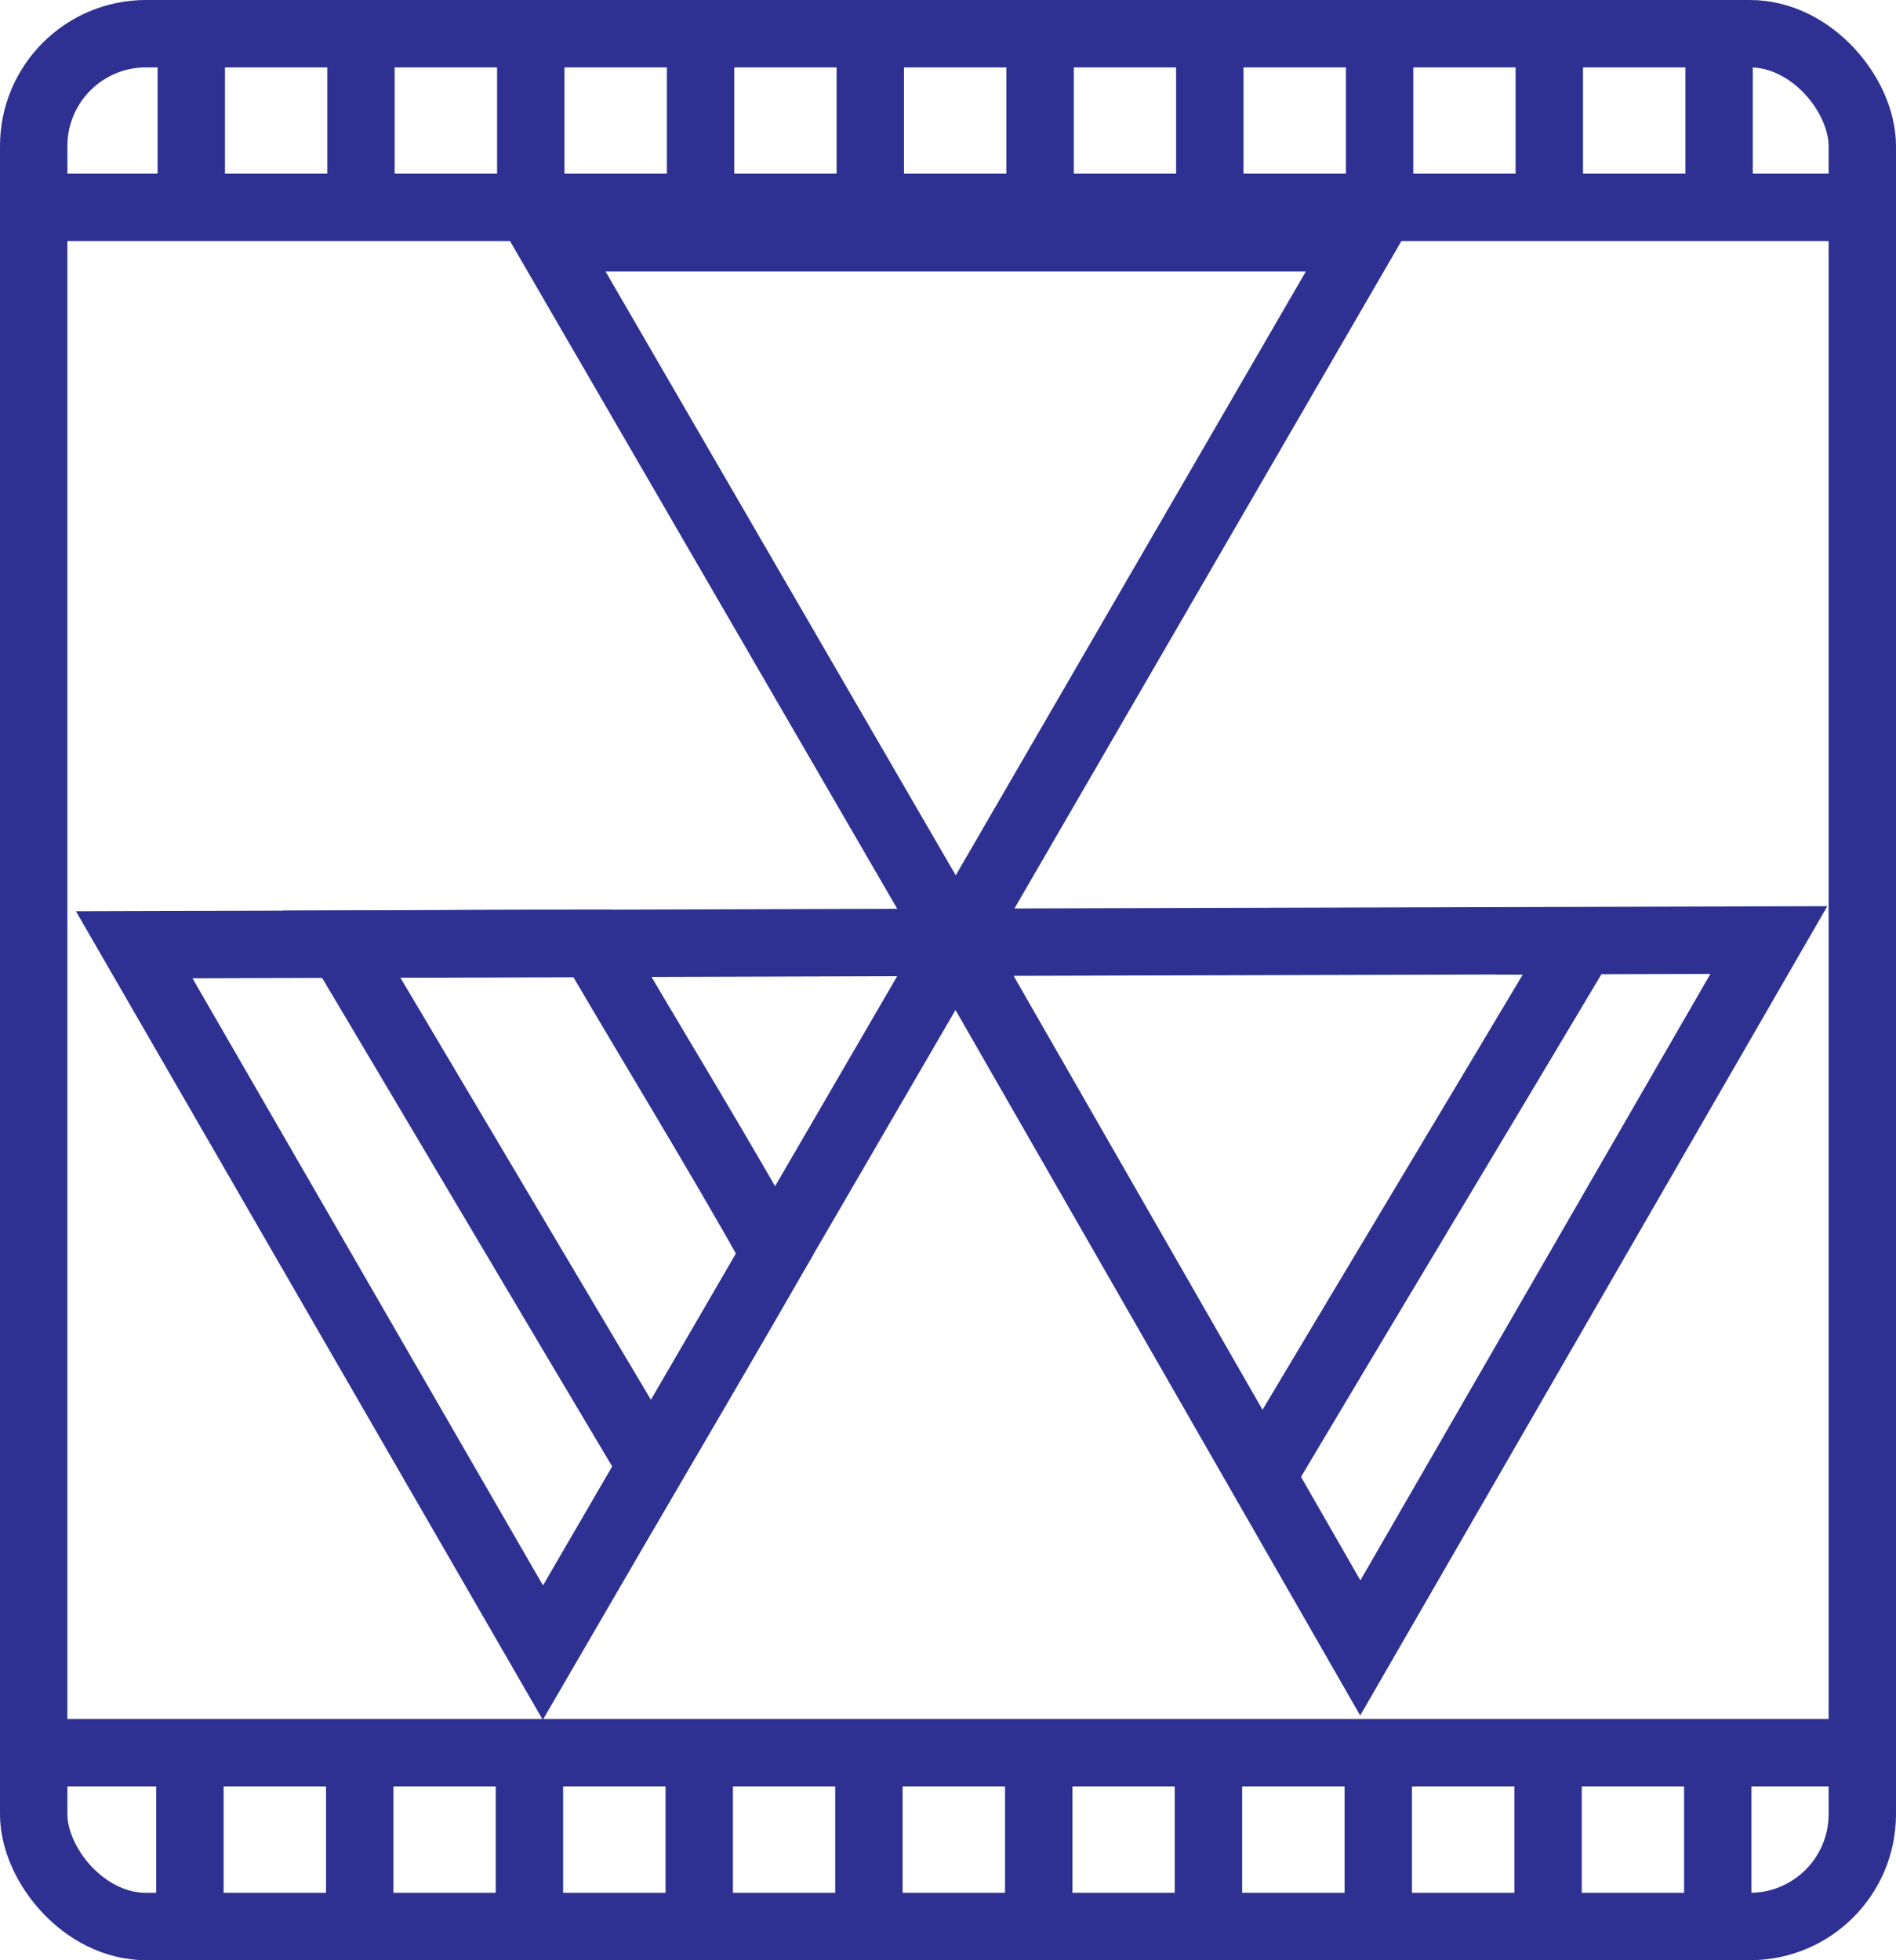
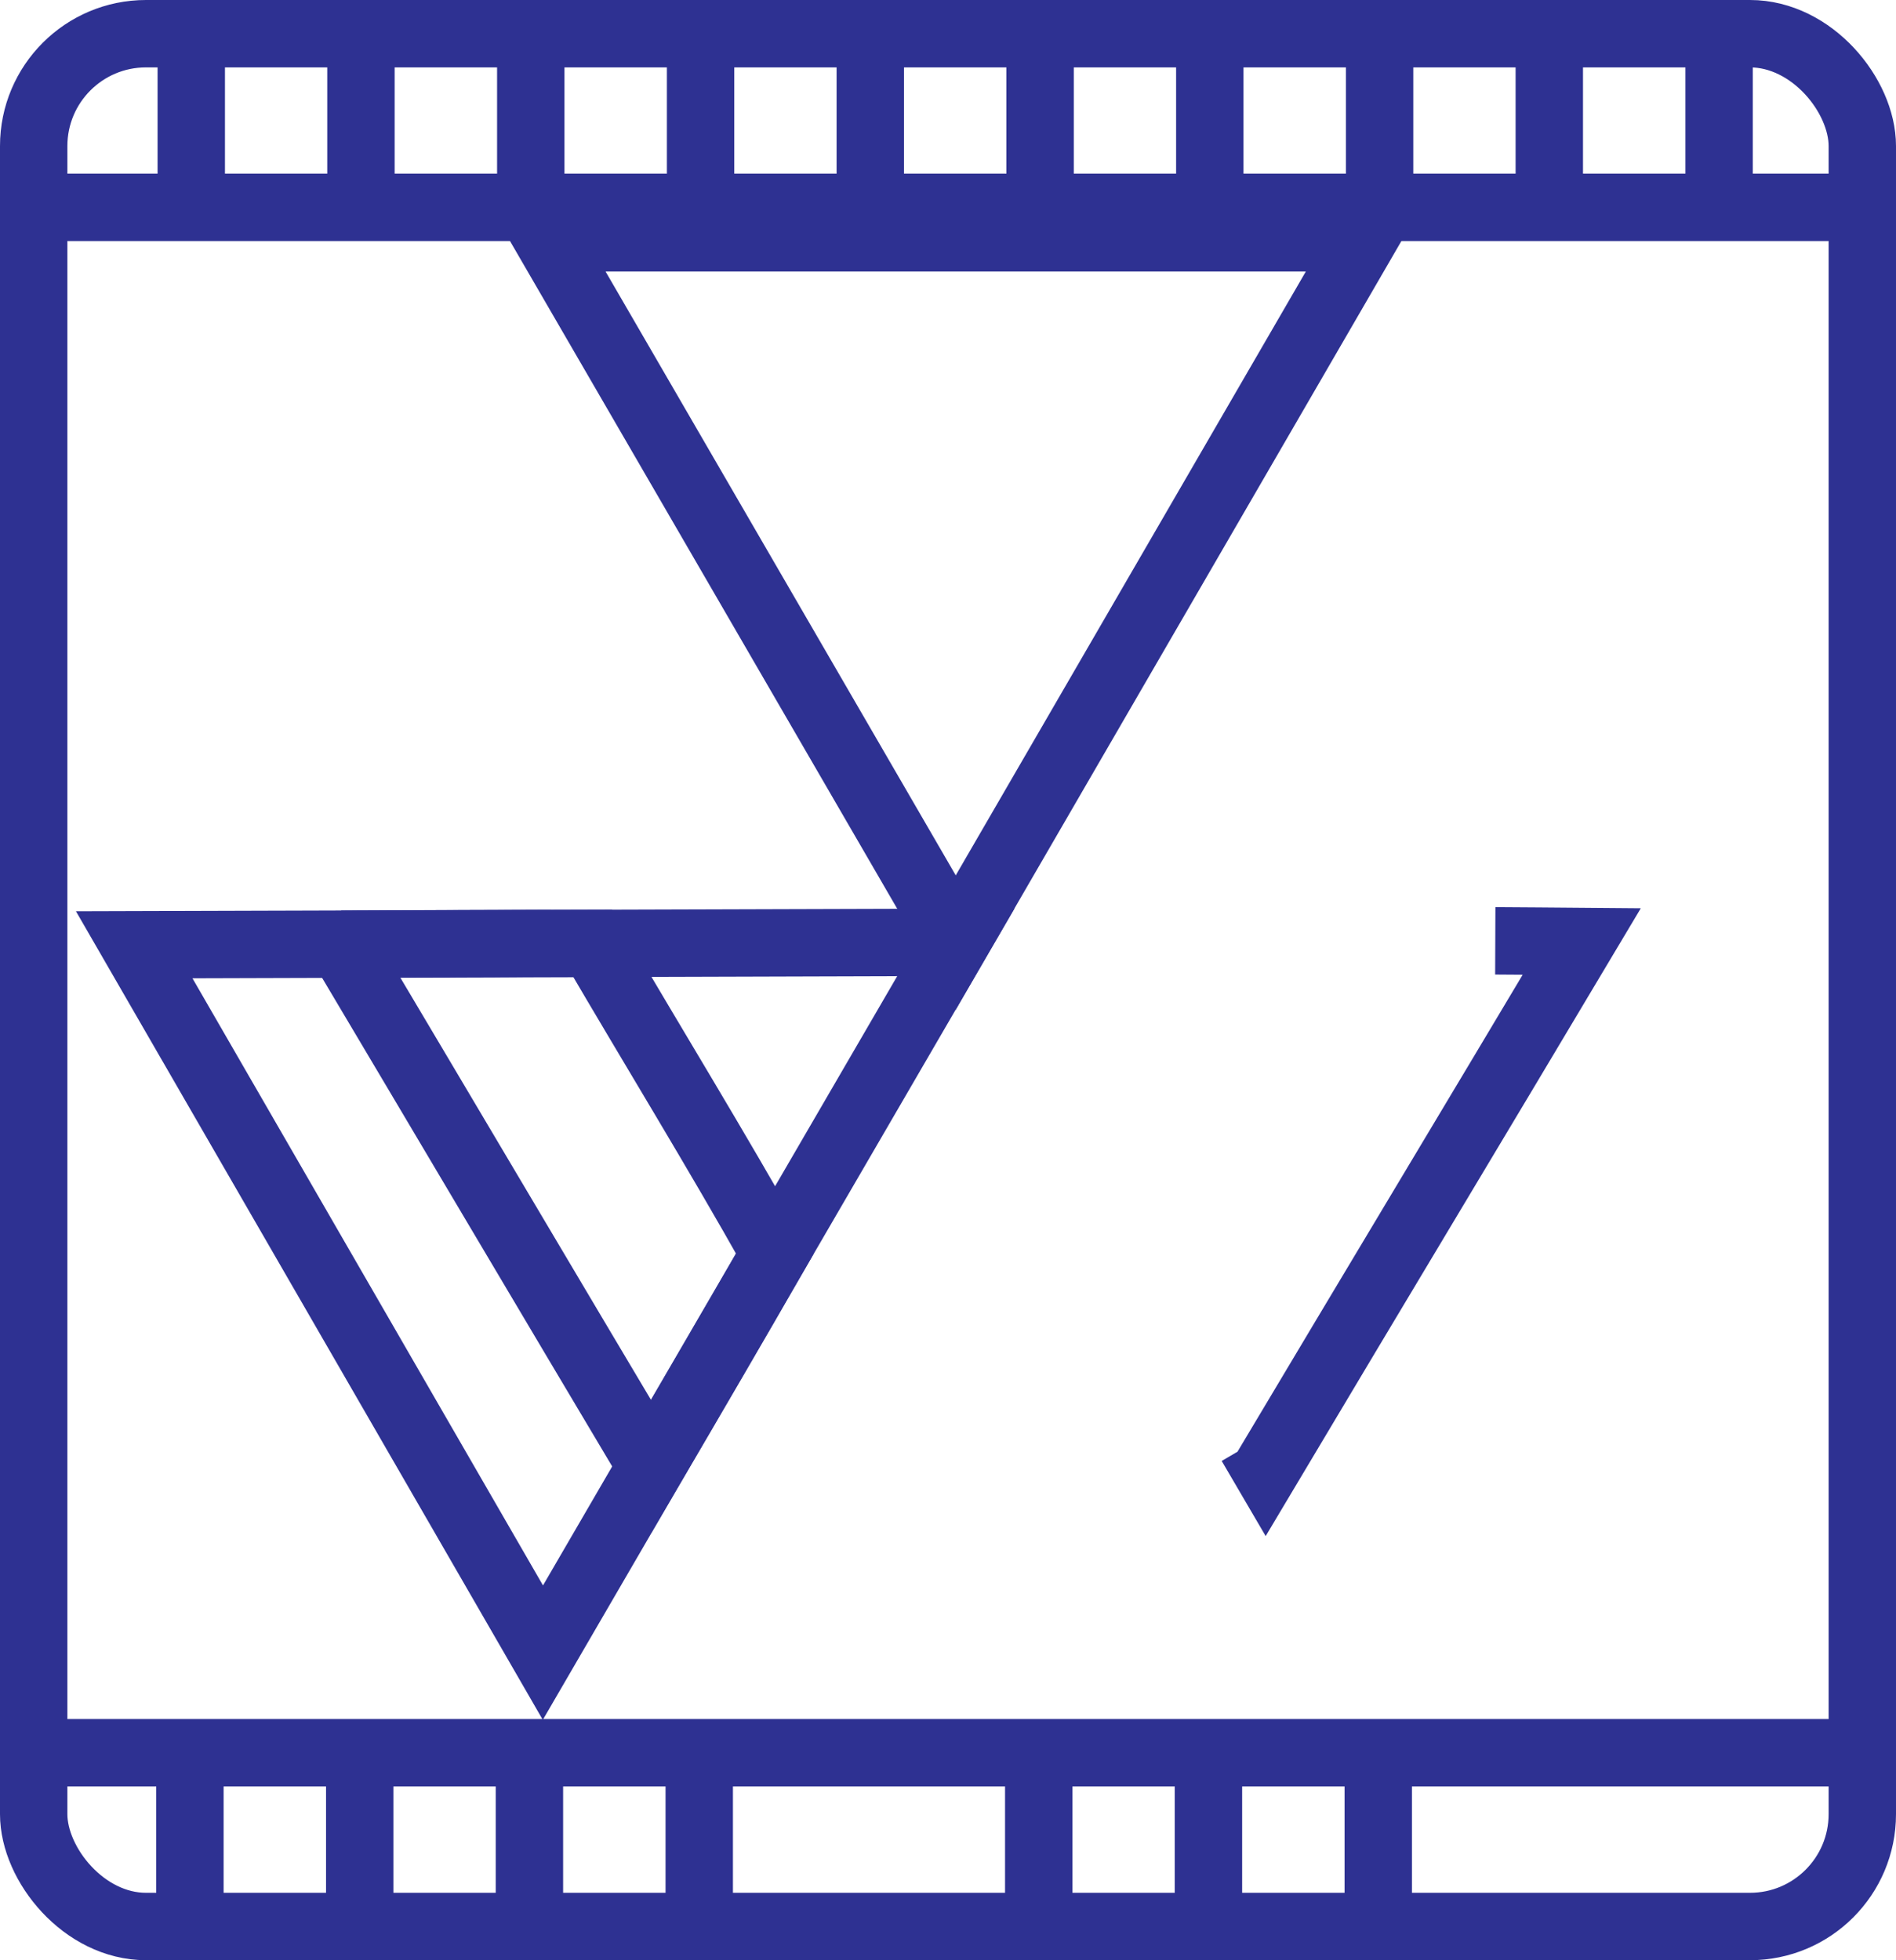
<svg xmlns="http://www.w3.org/2000/svg" id="_层_2" viewBox="0 0 168.82 174.51">
  <defs>
    <style>.cls-1,.cls-2{fill:none;stroke:#2e3192;stroke-miterlimit:10;stroke-width:6px;}.cls-2{fill-rule:evenodd;}</style>
  </defs>
  <g id="_层_1-2">
    <g>
      <polygon class="cls-2" points="11.95 84.11 85.11 83.89 48.34 147.13 11.95 84.11 11.95 84.11" />
-       <path class="cls-2" d="M30.39,84.06c7.46-.02,14.92-.09,22.38-.07,5.39,9.22,10.99,18.32,16.22,27.63-3.63,6.33-7.31,12.63-11,18.92-9.22-15.48-18.39-30.99-27.6-46.48h0Z" />
-       <polygon class="cls-2" points="121.12 146.71 85.08 83.89 157.5 83.69 121.12 146.71 121.12 146.71" />
+       <path class="cls-2" d="M30.39,84.06c7.46-.02,14.92-.09,22.38-.07,5.39,9.22,10.99,18.32,16.22,27.63-3.63,6.33-7.31,12.63-11,18.92-9.22-15.48-18.39-30.99-27.6-46.48h0" />
      <polygon class="cls-2" points="121.48 21.17 85.1 83.91 48.71 21.17 121.48 21.17 121.48 21.17" />
      <line class="cls-1" x1="16.91" y1="158.57" x2="16.91" y2="168.89" />
      <line class="cls-1" x1="32.03" y1="158.57" x2="32.03" y2="168.89" />
      <line class="cls-1" x1="47.14" y1="158.57" x2="47.14" y2="168.89" />
      <line class="cls-1" x1="62.26" y1="158.57" x2="62.26" y2="168.89" />
-       <line class="cls-1" x1="77.37" y1="158.57" x2="77.37" y2="168.89" />
      <line class="cls-1" x1="92.49" y1="158.57" x2="92.49" y2="168.89" />
      <line class="cls-1" x1="107.6" y1="158.57" x2="107.6" y2="168.89" />
      <line class="cls-1" x1="122.72" y1="158.57" x2="122.72" y2="168.89" />
-       <line class="cls-1" x1="137.84" y1="158.57" x2="137.84" y2="168.89" />
-       <line class="cls-1" x1="152.95" y1="158.57" x2="152.95" y2="168.89" />
      <line class="cls-1" x1="4.82" y1="156.04" x2="165.82" y2="156.04" />
      <line class="cls-1" x1="17.03" y1="5.52" x2="17.03" y2="15.85" />
      <line class="cls-1" x1="32.14" y1="5.52" x2="32.14" y2="15.85" />
      <line class="cls-1" x1="47.26" y1="5.52" x2="47.26" y2="15.85" />
      <line class="cls-1" x1="62.38" y1="5.37" x2="62.38" y2="15.85" />
      <line class="cls-1" x1="77.49" y1="5.52" x2="77.49" y2="15.85" />
      <line class="cls-1" x1="92.61" y1="5.52" x2="92.61" y2="15.85" />
      <line class="cls-1" x1="107.72" y1="5.52" x2="107.72" y2="15.85" />
      <line class="cls-1" x1="122.84" y1="5.52" x2="122.84" y2="15.85" />
      <line class="cls-1" x1="137.95" y1="5.52" x2="137.95" y2="15.85" />
      <line class="cls-1" x1="153.07" y1="5.52" x2="153.07" y2="15.85" />
      <line class="cls-1" x1="3.82" y1="18.46" x2="165.82" y2="18.46" />
      <path class="cls-2" d="M111.37,128.55c.45,.77,.9,1.53,1.35,2.3,9.25-15.52,18.82-31.43,28.12-47.03-2.56-.02-5.13-.05-7.7-.06" />
      <rect class="cls-1" x="3" y="3" width="162.82" height="168.51" rx="10" ry="10" />
    </g>
  </g>
</svg>